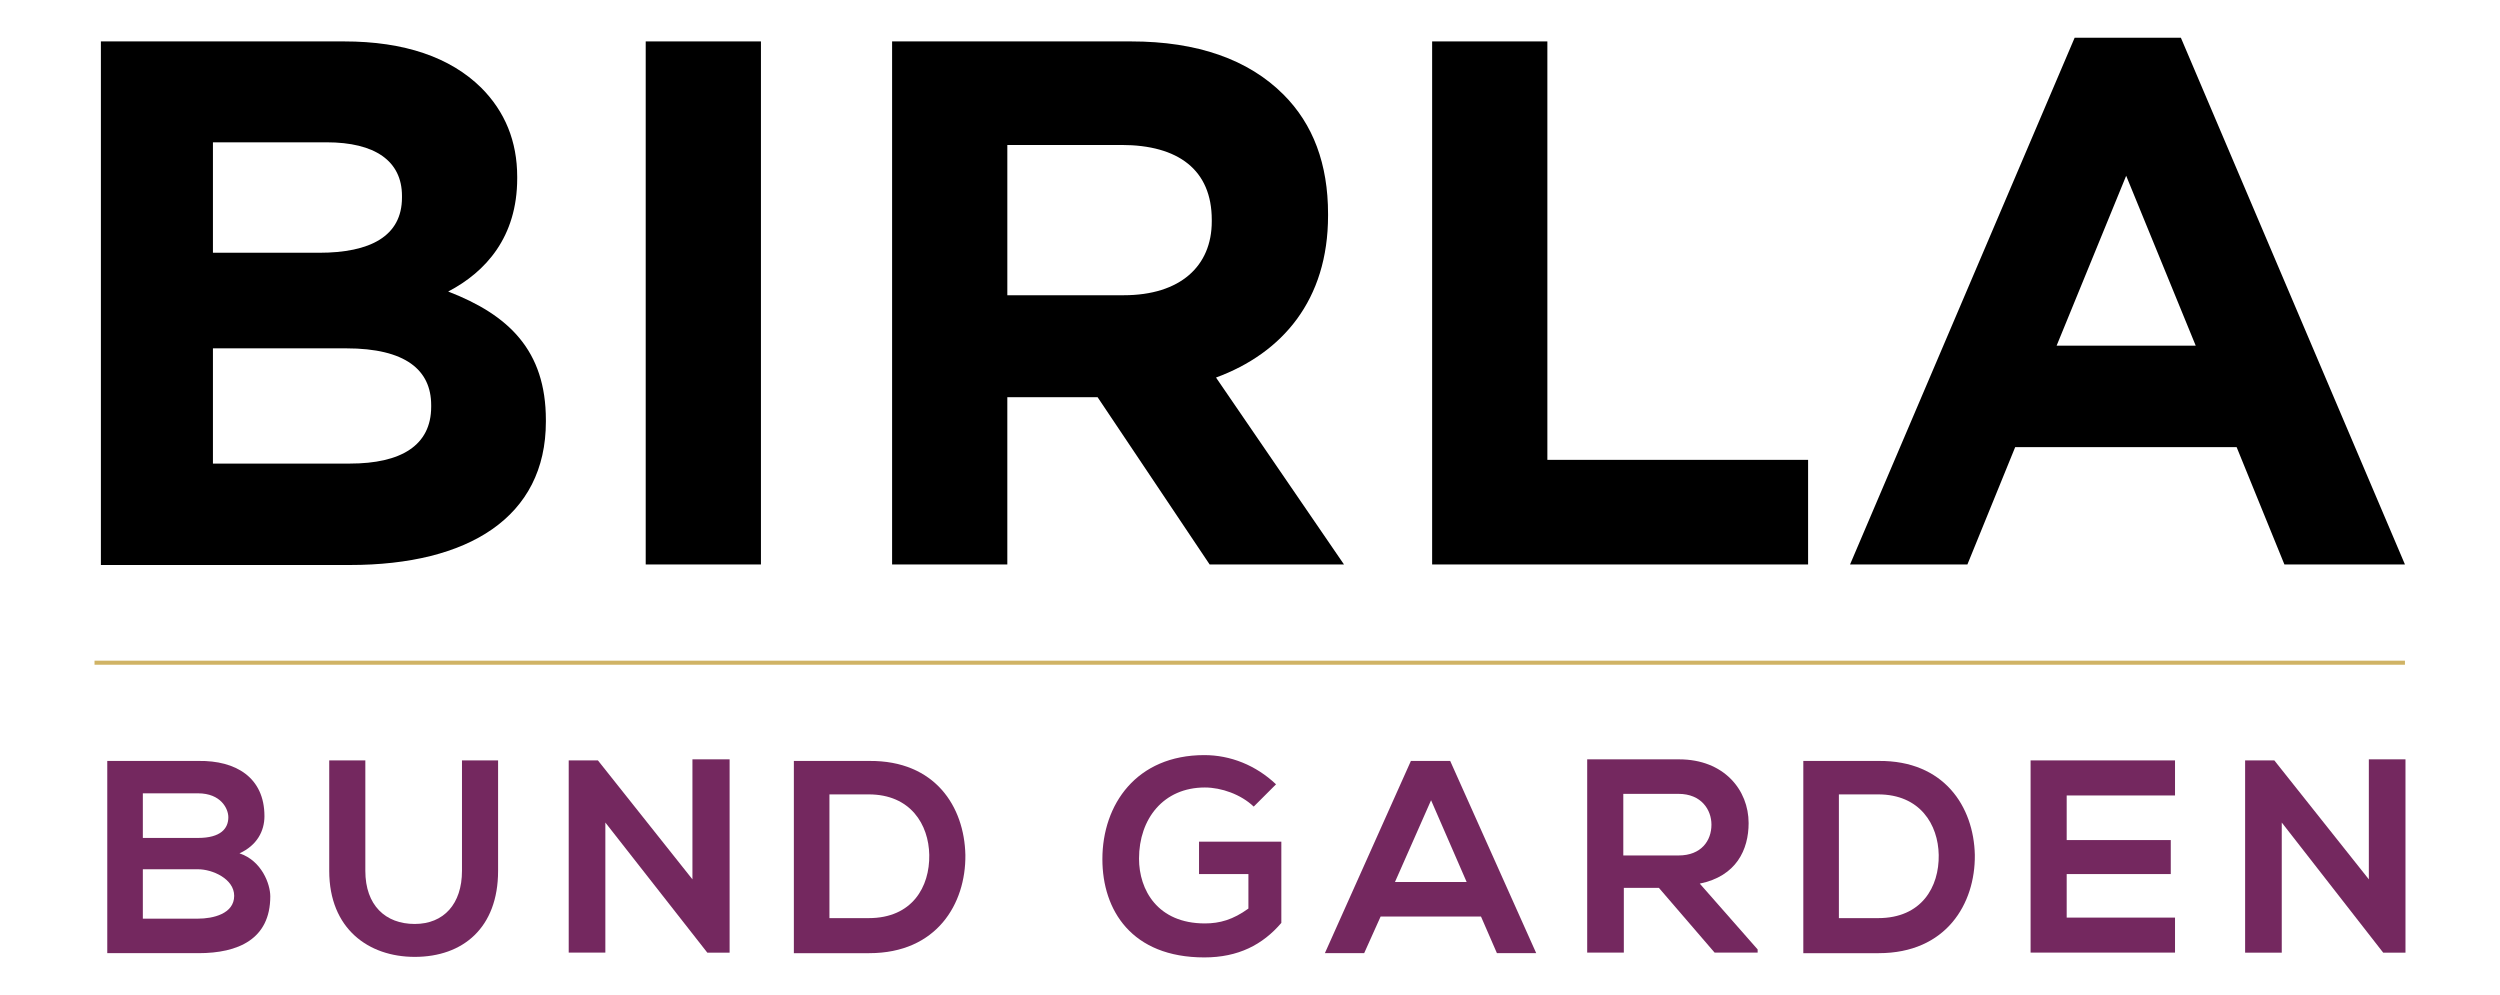
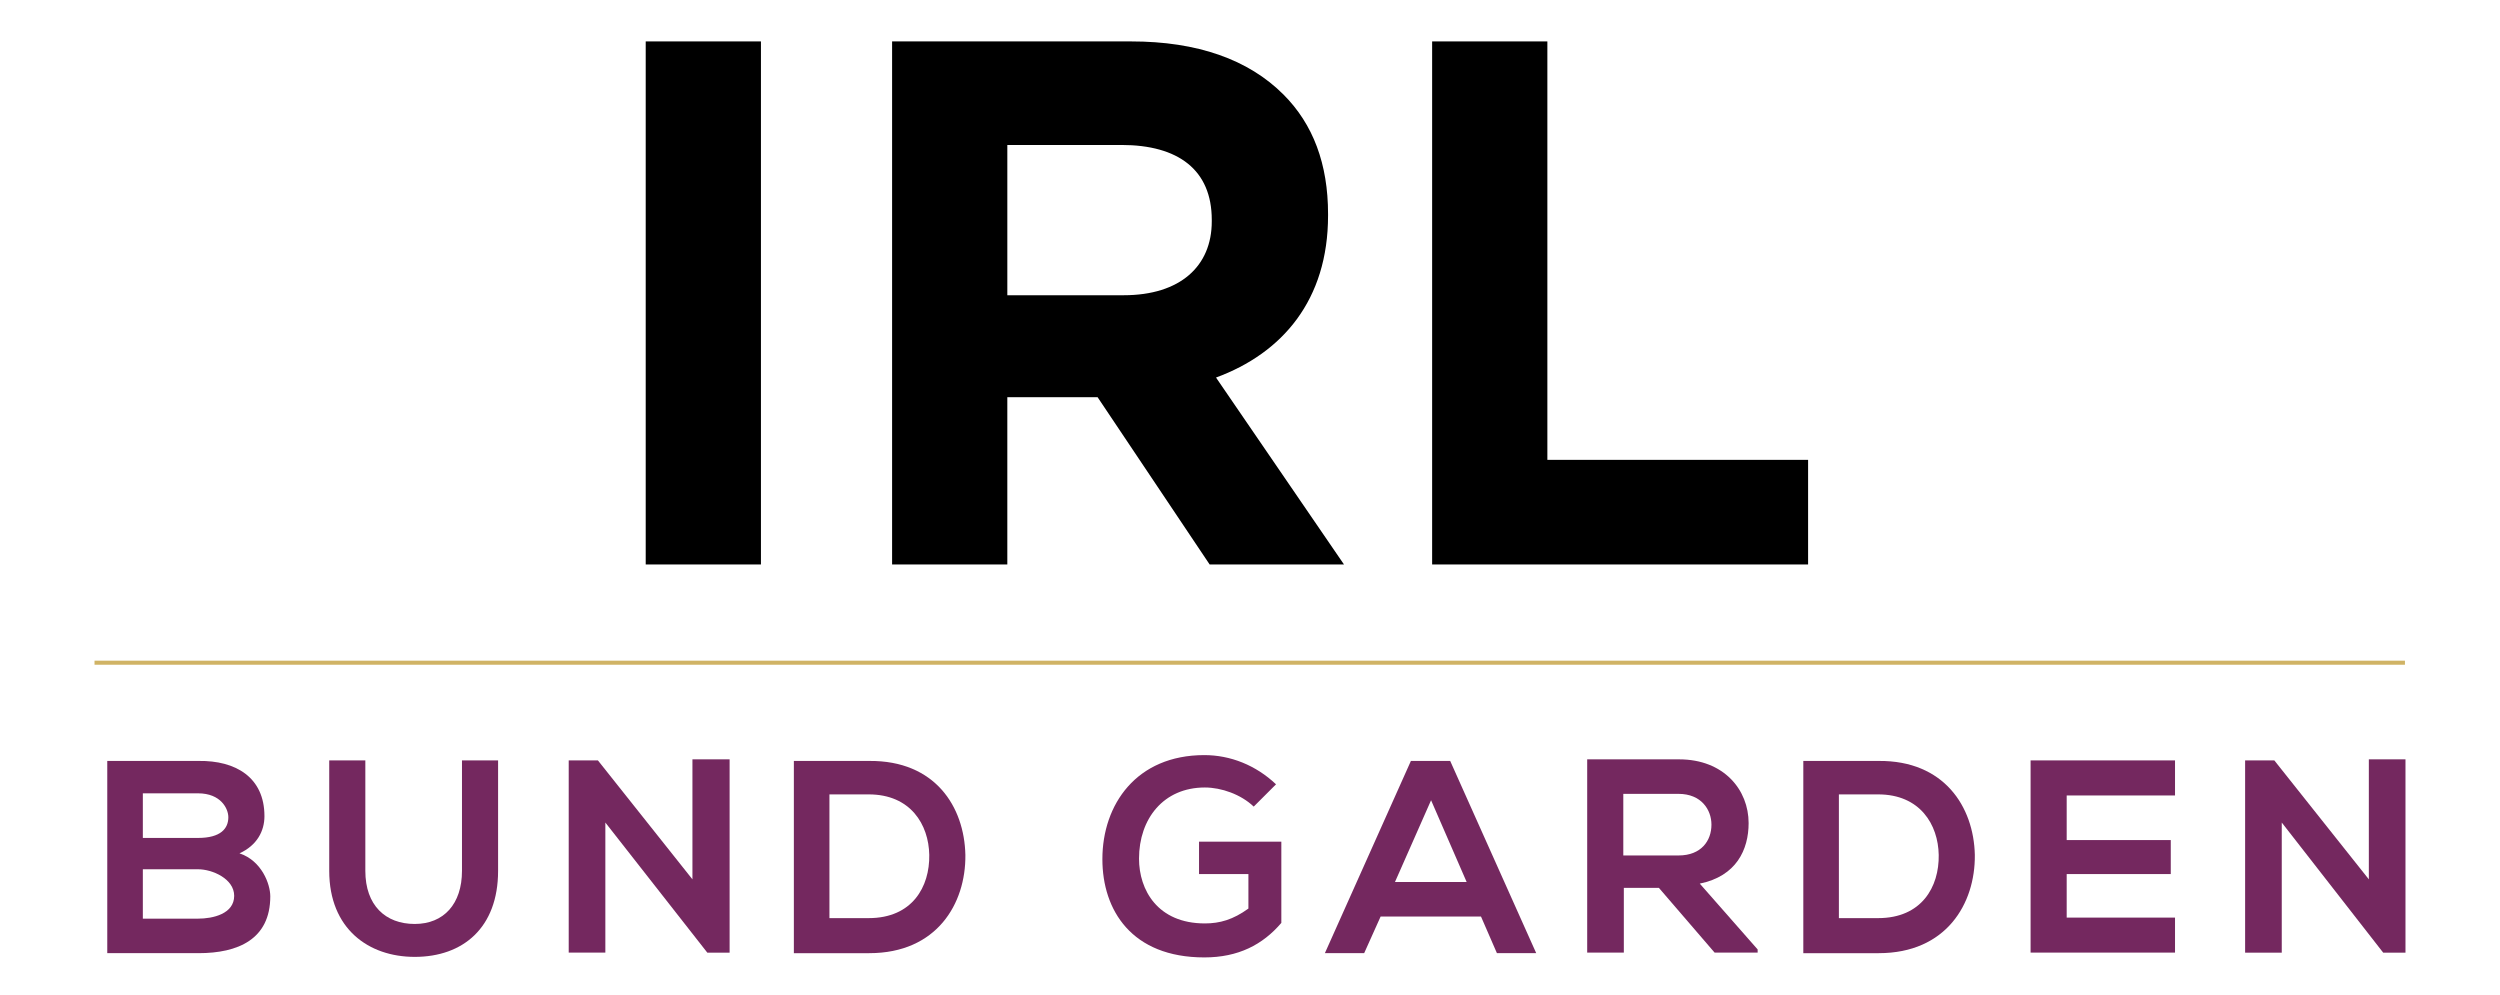
<svg xmlns="http://www.w3.org/2000/svg" version="1.0" id="Layer_1" x="0px" y="0px" viewBox="0 0 470.8 187.4" style="enable-background:new 0 0 470.8 187.4;" xml:space="preserve">
  <style type="text/css">
	.st0{fill:none;stroke:#D0B365;stroke-width:0.766;stroke-miterlimit:10;}
	.st1{fill:#74285F;}
</style>
  <g>
    <line class="st0" x1="17.8" y1="124.8" x2="452.9" y2="124.8" />
    <path class="st1" d="M49.8,153.7c0,2.8-1.4,5.5-4.7,7c4.2,1.4,5.8,5.8,5.8,8.1c0,8.1-6.1,10.7-13.5,10.7c-5.8,0-11.5,0-17.2,0   v-36.2c5.7,0,11.5,0,17.2,0C44.4,143.2,49.8,146.4,49.8,153.7z M26.9,157.8h10.4c4.3,0,5.7-1.8,5.7-3.9c0-1.6-1.4-4.5-5.7-4.5H26.9   V157.8z M26.9,173h10.4c2.8,0,6.8-0.9,6.8-4.3c0-3.2-4.1-5-6.8-5H26.9V173z" />
    <path class="st1" d="M93.8,143.2V164c0,10.7-6.6,16.2-15.7,16.2c-8.7,0-16.1-5.3-16.1-16.2v-20.8h6.8V164c0,6.5,3.8,10,9.3,10   s8.9-3.8,8.9-10v-20.8H93.8z" />
    <path class="st1" d="M130.5,143h6.9v36.4h-4.2l0,0L114,154.9v24.5h-6.9v-36.2h5.5l17.8,22.4V143H130.5z" />
    <path class="st1" d="M181.8,161c0.1,9.2-5.4,18.5-18.1,18.5c-4.5,0-9.7,0-14.2,0v-36.2c4.5,0,9.7,0,14.2,0   C176.1,143.2,181.6,151.9,181.8,161z M156.2,172.9h7.4c8.2,0,11.5-5.9,11.4-11.9c-0.1-5.7-3.5-11.4-11.4-11.4h-7.4V172.9z" />
    <path class="st1" d="M236.1,151.9c-2.4-2.3-6.1-3.6-9.2-3.6c-7.8,0-12.4,5.9-12.4,13.4c0,5.9,3.5,12.2,12.4,12.2   c2.8,0,5.3-0.7,8.2-2.8v-6.5h-9.3v-6.1h15.5v15.3c-3.5,4.1-8.1,6.5-14.5,6.5c-13.7,0-19.2-8.9-19.2-18.5c0-10.3,6.4-19.6,19.2-19.6   c4.9,0,9.7,1.9,13.5,5.5L236.1,151.9z" />
    <path class="st1" d="M278.9,172.6H260l-3.1,6.9h-7.4l16.2-36.2h7.4l16.2,36.2h-7.4L278.9,172.6z M269.5,150.7l-6.8,15.4h13.5   L269.5,150.7z" />
    <path class="st1" d="M331,179.4h-8.1l-10.5-12.2h-6.6v12.2h-6.9V143c5.8,0,11.5,0,17.3,0c8.5,0,13.1,5.8,13.1,12   c0,5-2.3,10-9.2,11.4l10.9,12.4V179.4L331,179.4z M305.7,149.5v11.6h10.4c4.3,0,6.2-2.8,6.2-5.8c0-2.8-1.9-5.8-6.2-5.8H305.7z" />
    <path class="st1" d="M371.9,161c0.1,9.2-5.4,18.5-18.1,18.5c-4.5,0-9.7,0-14.2,0v-36.2c4.5,0,9.7,0,14.2,0   C366.1,143.2,371.7,151.9,371.9,161z M346.3,172.9h7.4c8.2,0,11.5-5.9,11.4-11.9c-0.1-5.7-3.5-11.4-11.4-11.4h-7.4V172.9z" />
    <path class="st1" d="M409.6,179.4h-27.2c0-12,0-24.2,0-36.2h27.2v6.6h-20.4v8.4h19.6v6.4h-19.6v8.2h20.4V179.4z" />
    <path class="st1" d="M446.1,143h6.9v36.4h-4.2l0,0l-19.1-24.5v24.5h-6.9v-36.2h5.5l17.8,22.4V143L446.1,143L446.1,143z" />
    <g>
-       <path d="M19,7.8h45.8c11.4,0,20,3,25.8,8.7c4.5,4.5,6.8,10.1,6.8,16.8v0.3c0,11-5.9,17.6-13,21.3c11.4,4.4,18.4,11.1,18.4,24.2    v0.3c0,18-14.6,27-36.9,27H19V7.8z M75.7,36.9c0-6.6-5.1-10.1-14.2-10.1H40.1v20.8h20c9.6,0,15.6-3.1,15.6-10.4V36.9z M81.2,76.3    c0-6.6-4.8-10.7-16-10.7H40.1v21.7h25.8c9.6,0,15.3-3.4,15.3-10.7V76.3z" />
      <path d="M121.6,7.8h21.7v98.5h-21.7V7.8z" />
      <path d="M168,7.8h45c12.5,0,22.1,3.4,28.7,10c5.6,5.6,8.4,13.1,8.4,22.5v0.3c0,15.9-8.6,25.9-21.1,30.5l24.1,35.2h-25.3    l-21.1-31.5h-17v31.5H168V7.8z M211.6,55.6c10.7,0,16.6-5.5,16.6-13.9v-0.3c0-9.4-6.3-14.1-17-14.1h-21.5v28.3H211.6z" />
      <path d="M269.7,7.8h21.7v78.8h49.1v19.7h-70.8V7.8z" />
-       <path d="M390.7,7.1h20l42.2,99.2h-22.7l-9-22.1h-41.7l-9,22.1h-22.1L390.7,7.1z M413.5,65.1l-13.1-32l-13.1,32H413.5z" />
    </g>
  </g>
</svg>